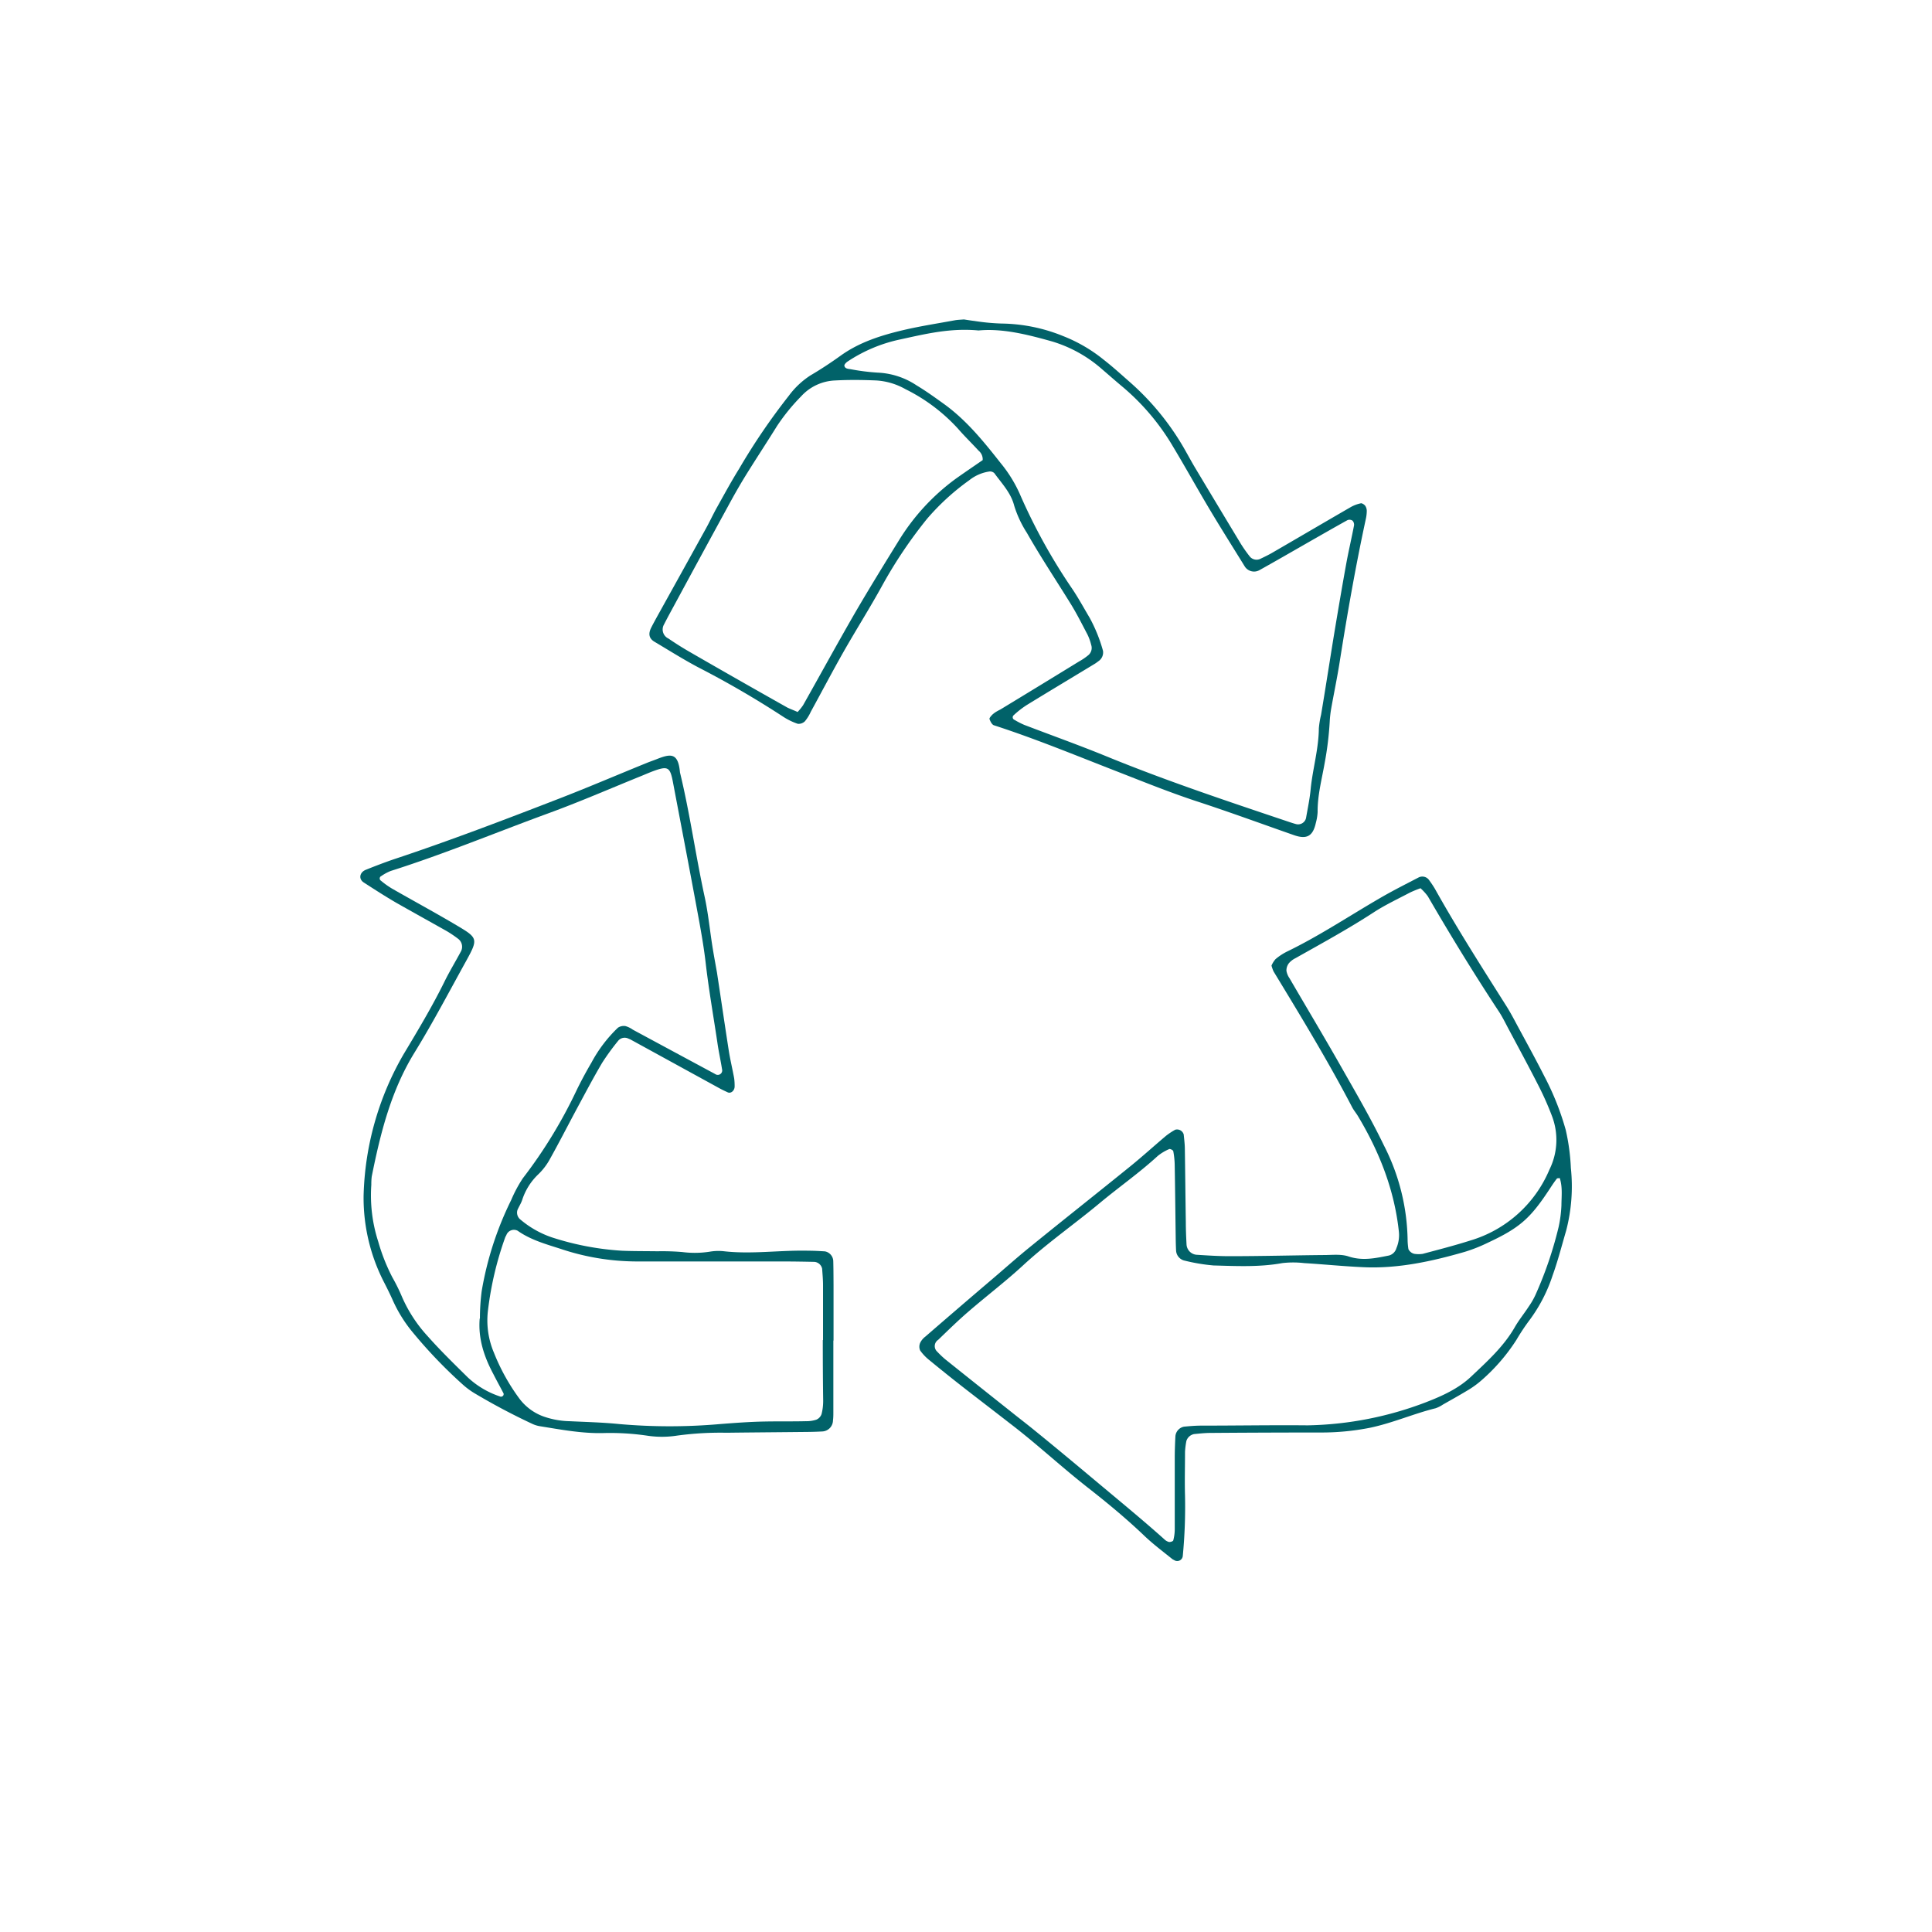
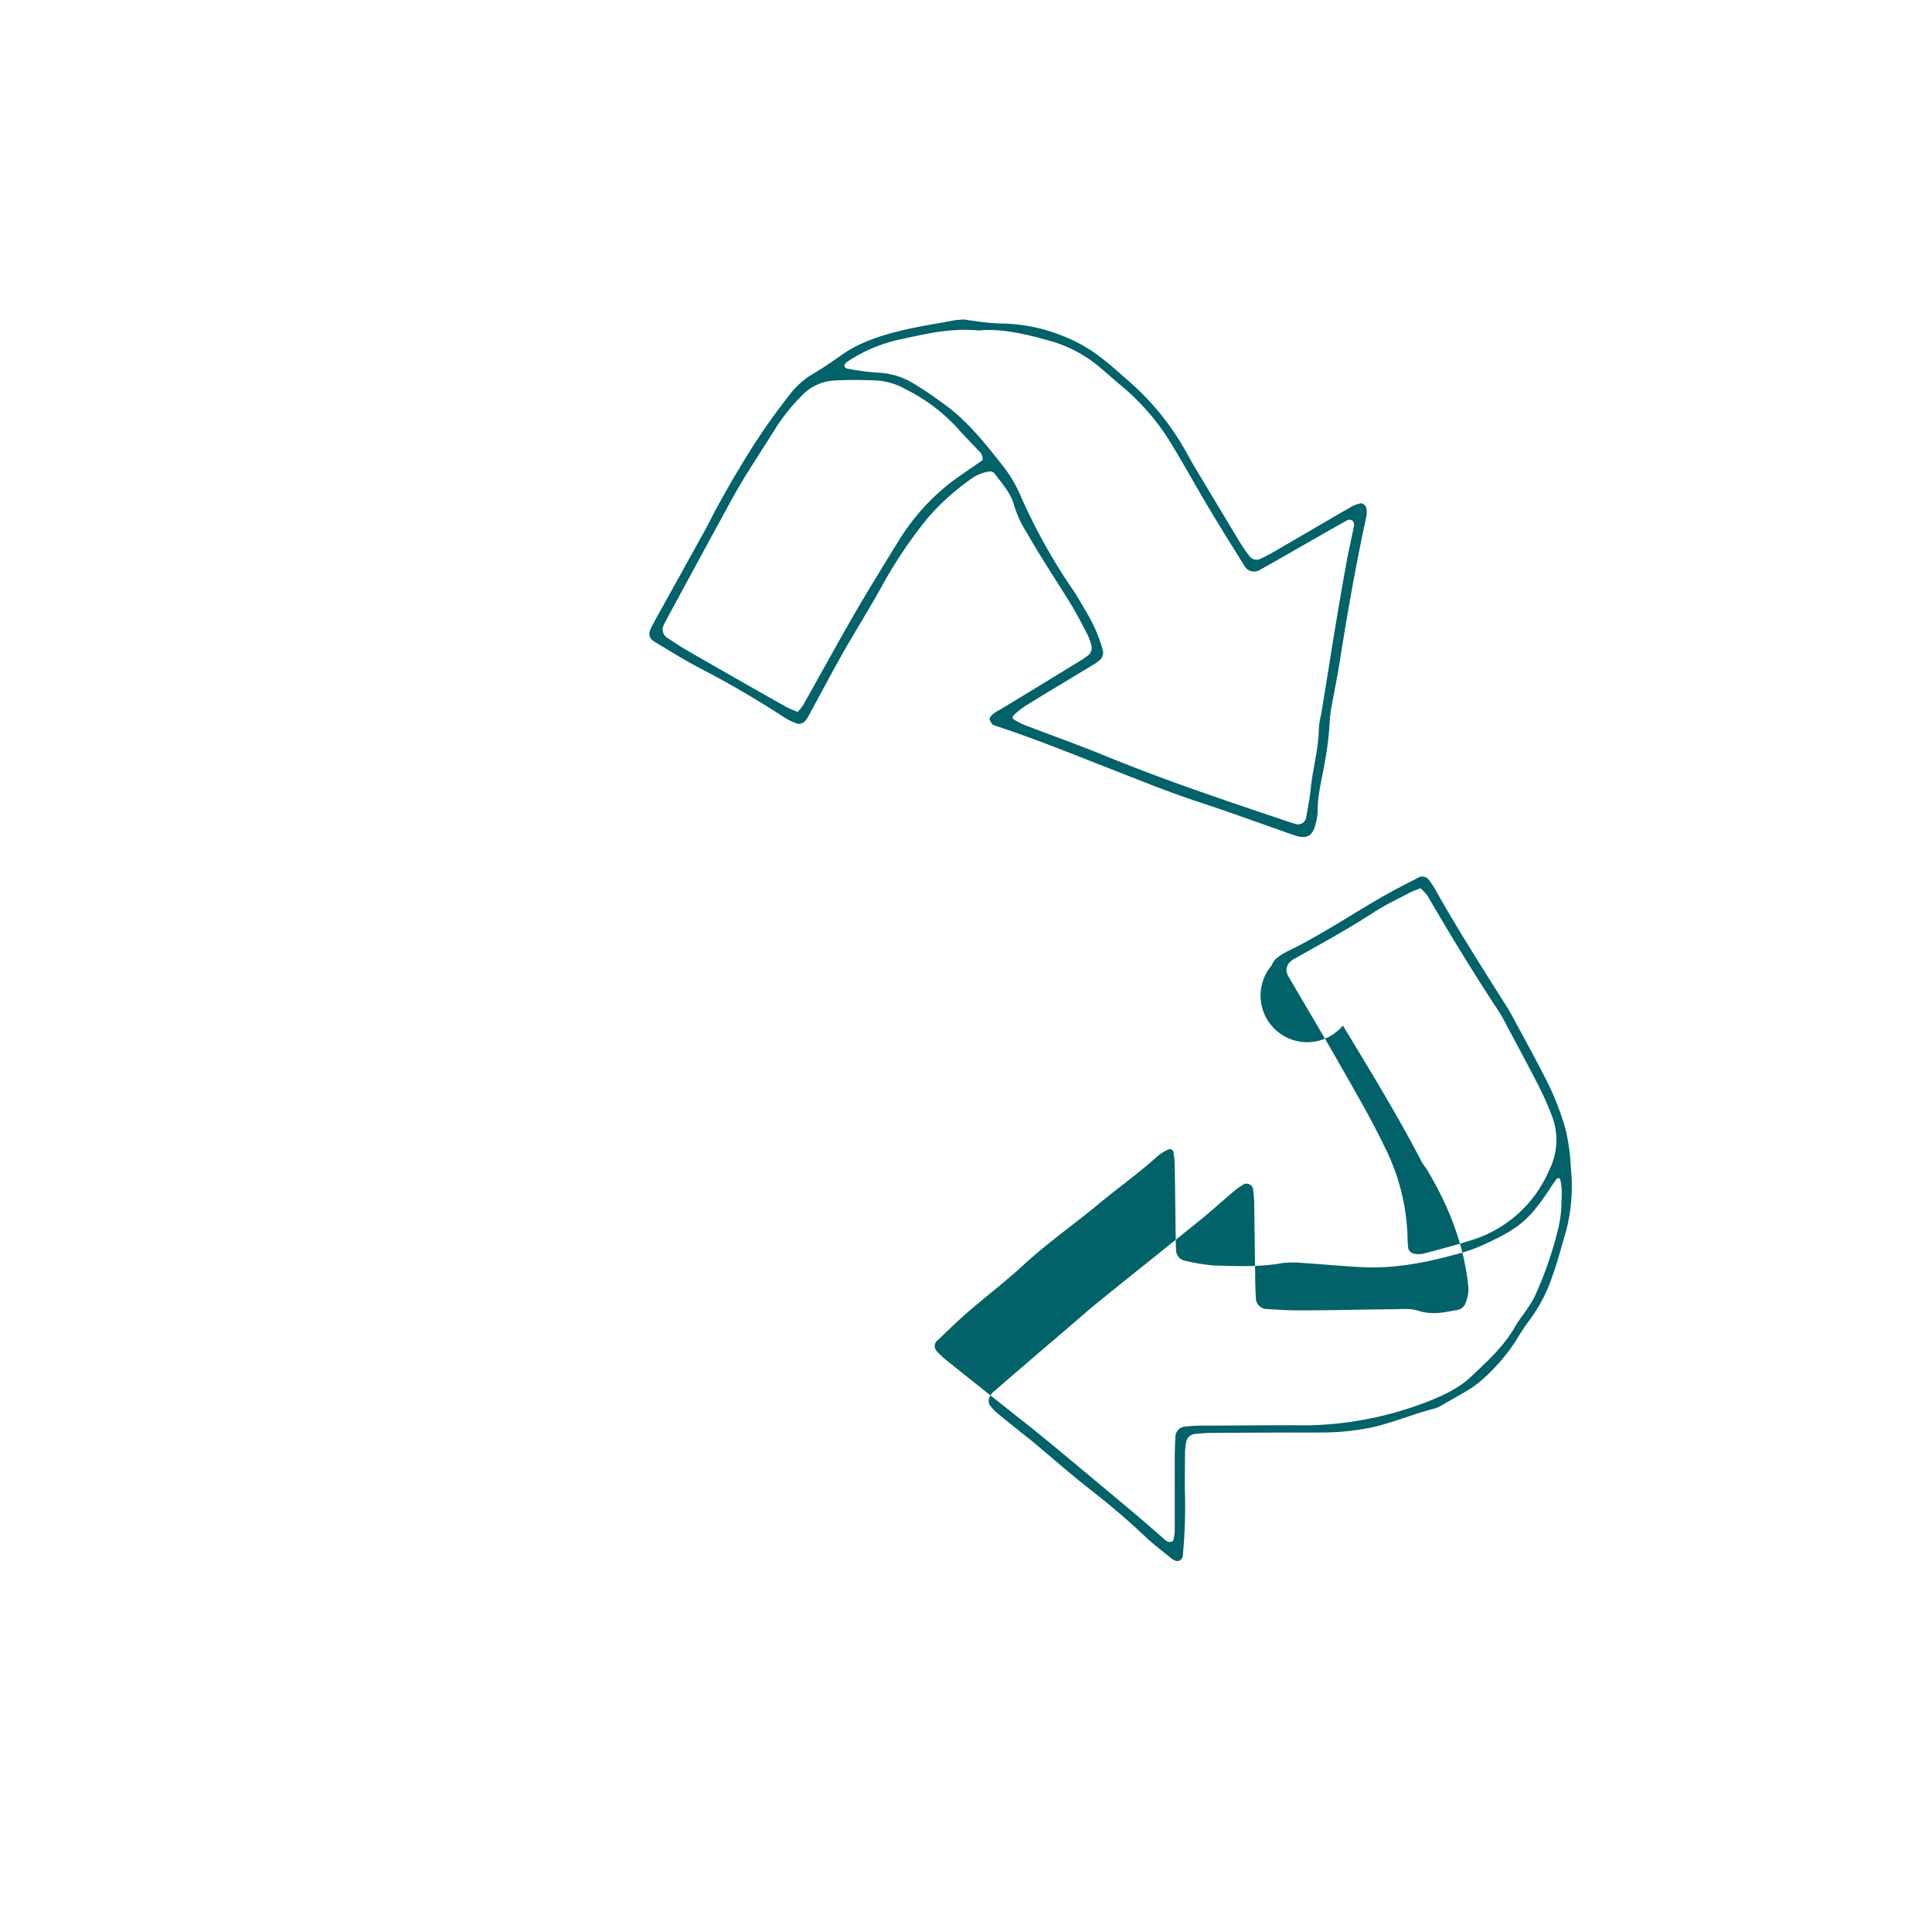
<svg xmlns="http://www.w3.org/2000/svg" id="Layer_1" data-name="Layer 1" viewBox="0 0 410 410">
  <defs>
    <style>.cls-1{fill:#016269;}</style>
  </defs>
-   <path class="cls-1" d="M176.85,284.48q0,7.61,0,15.2c0,.58,0,1.17-.08,1.75a2.38,2.38,0,0,1-2.15,2.34c-1.17.07-2.34.1-3.51.11-5.65.06-11.3.1-16.95.17a68.23,68.23,0,0,0-10.49.61,20.81,20.81,0,0,1-6.4,0,53.93,53.93,0,0,0-9.32-.54c-4.51.1-8.92-.74-13.34-1.45a6.13,6.13,0,0,1-1.66-.51,138.19,138.19,0,0,1-12.38-6.57,16.42,16.42,0,0,1-2.33-1.74,101.69,101.69,0,0,1-10.52-10.95A29.51,29.51,0,0,1,83.38,276c-.55-1.25-1.16-2.47-1.78-3.69a39.14,39.14,0,0,1-4.44-18.52,62.94,62.94,0,0,1,8.45-30c3-5,6-10,8.61-15.26,1.1-2.27,2.43-4.44,3.62-6.67a2.11,2.11,0,0,0-.59-2.61,24.49,24.49,0,0,0-2.42-1.64c-3.55-2-7.16-4-10.69-6-2.36-1.37-4.65-2.85-6.94-4.33-1.14-.73-.92-2.15.44-2.7,2-.8,4-1.57,6-2.25,11.83-3.93,23.47-8.38,35.09-12.88,6.17-2.39,12.26-5,18.39-7.49.72-.3,1.46-.55,2.18-.83,3-1.19,4.62-1.49,5,2.78,2.11,8.7,3.32,17.58,5.22,26.33.75,3.42,1.09,6.92,1.63,10.38.3,1.92.66,3.83,1,5.75.85,5.57,1.66,11.16,2.53,16.73.31,1.91.77,3.81,1.12,5.72a12.6,12.6,0,0,1,.1,1.74c0,.88-.78,1.58-1.49,1.24-.53-.25-1.06-.49-1.58-.77l-18.95-10.39c-.17-.09-.36-.16-.54-.24a1.79,1.79,0,0,0-2.12.43,50.51,50.51,0,0,0-3.43,4.71c-1.88,3.18-3.6,6.46-5.36,9.72-1.93,3.6-3.79,7.24-5.78,10.8a13.28,13.28,0,0,1-2.49,3.22,13,13,0,0,0-3.35,5.39c-.25.73-.69,1.4-1,2.11a1.88,1.88,0,0,0,.67,2.06,20.51,20.51,0,0,0,6.58,3.73,59.81,59.81,0,0,0,14.87,2.85c2.53.11,5.07.08,7.6.12a51,51,0,0,1,5.25.16,20.56,20.56,0,0,0,5.81-.07,10.93,10.93,0,0,1,2.91-.11c6,.7,12.05-.25,18.08-.1,1.16,0,2.33.07,3.49.14a2.18,2.18,0,0,1,1.76,2c.05,1.75.05,3.5.06,5.26v11.68Zm-75-4.66a44.76,44.76,0,0,1,.37-5.81,69.73,69.73,0,0,1,6.26-19.34,28.33,28.33,0,0,1,2.47-4.62,101.93,101.93,0,0,0,11.26-18.36c1-2.09,2.12-4.17,3.3-6.18a29.48,29.48,0,0,1,5.62-7.41,2.25,2.25,0,0,1,1.6-.35,5.12,5.12,0,0,1,1.56.76q8.73,4.71,17.47,9.41a.94.94,0,0,0,1.47-1c-.3-1.91-.73-3.81-1-5.73-.83-5.57-1.81-11.12-2.46-16.72-.44-3.85-1.15-7.68-1.86-11.5-1.66-9-3.4-18-5.09-26.93-.62-3.29-1.06-3.55-4.26-2.37-.91.34-1.8.74-2.7,1.1-6.49,2.63-12.92,5.43-19.5,7.83-11.14,4.08-22.11,8.64-33.44,12.23a9.92,9.92,0,0,0-2,1.08.56.56,0,0,0-.06,1,17.72,17.72,0,0,0,2.36,1.68c4.56,2.61,9.18,5.11,13.7,7.79s4.61,2.84,1.94,7.67c-3.58,6.47-7,13-10.89,19.32-5,8.12-7.24,17.13-9.08,26.3a12.74,12.74,0,0,0-.09,1.75,31.93,31.93,0,0,0,1.47,12.08,40.58,40.58,0,0,0,3,7.58,38.57,38.57,0,0,1,2.06,4.18,30,30,0,0,0,5.41,8.28c2.71,3.06,5.64,5.91,8.55,8.78a18.58,18.58,0,0,0,7,4.09c.12,0,.36-.09.47-.21a.57.57,0,0,0,.11-.48c-.71-1.38-1.47-2.73-2.17-4.12C102.72,287.9,101.45,284.06,101.8,279.82Zm72.81,4.57h0c0-3.89,0-7.78,0-11.67,0-1.16-.11-2.32-.19-3.48a1.84,1.84,0,0,0-1.59-1.45c-2.33-.05-4.66-.09-7-.09q-15.47,0-30.93,0a51.09,51.09,0,0,1-16-2.68c-3.12-1-6.34-1.89-9.1-3.84a1.71,1.71,0,0,0-2.39.92c-.08.18-.2.34-.26.52a70.43,70.43,0,0,0-3.62,15.27,17.51,17.51,0,0,0,1.23,9.15,43.19,43.19,0,0,0,5.35,9.68,11.11,11.11,0,0,0,5,3.81,17.7,17.7,0,0,0,5.7,1.07c3.49.17,7,.25,10.48.6a122.13,122.13,0,0,0,21.55,0c3.1-.24,6.2-.47,9.3-.53,2.92-.06,5.84,0,8.76-.07a6.91,6.91,0,0,0,2.28-.32,2,2,0,0,0,1.11-1.17,11.14,11.14,0,0,0,.35-2.88C174.63,292.94,174.61,288.67,174.61,284.39Z" />
-   <path class="cls-1" d="M269.83,204.92a5.07,5.07,0,0,1,.86-1.38,12.15,12.15,0,0,1,2.43-1.6c7-3.39,13.5-7.76,20.24-11.64,2.53-1.45,5.14-2.76,7.73-4.11a1.75,1.75,0,0,1,2.11.48,22.46,22.46,0,0,1,1.3,1.93c4.75,8.5,10,16.71,15.19,24.92.83,1.32,1.56,2.7,2.29,4.07,1.94,3.6,3.92,7.18,5.76,10.82a58,58,0,0,1,4.53,11.37,44.51,44.51,0,0,1,1.09,8.07,37.14,37.14,0,0,1-1,13.32c-.93,3.17-1.75,6.39-2.87,9.49A33.16,33.16,0,0,1,324.7,280a45.42,45.42,0,0,0-2.91,4.37,39.91,39.91,0,0,1-7.21,8.39,19.89,19.89,0,0,1-3.29,2.39c-1.66,1-3.37,1.95-5.06,2.91a6.74,6.74,0,0,1-1.56.79C300,300,295.51,302,290.7,303a53.05,53.05,0,0,1-10.43,1q-11.68,0-23.37.09c-1.16,0-2.32.13-3.48.24a2.15,2.15,0,0,0-1.65,1.46,16.62,16.62,0,0,0-.29,2.3c0,3.12-.09,6.24,0,9.35a109.39,109.39,0,0,1-.48,12.8,1.18,1.18,0,0,1-1.74.89c-.16-.11-.36-.17-.5-.29-2-1.61-4-3.11-5.84-4.85-3.8-3.64-7.86-7-12-10.24s-8.06-6.73-12.1-10.09c-1.5-1.24-3-2.45-4.56-3.64-3.38-2.63-6.79-5.23-10.16-7.86q-3.45-2.7-6.83-5.48a10.1,10.1,0,0,1-2-2.09,2,2,0,0,1,0-1.61,3.67,3.67,0,0,1,1.1-1.33q6.61-5.73,13.28-11.42c3-2.53,5.87-5.12,8.89-7.57,7.1-5.77,14.28-11.44,21.39-17.2,2.56-2.08,5-4.3,7.54-6.44a14.84,14.84,0,0,1,1.92-1.27,1.46,1.46,0,0,1,1.81,1c.1,1,.22,1.92.24,2.89.08,5.26.13,10.51.21,15.77,0,1.55.07,3.11.15,4.67a2.33,2.33,0,0,0,2.28,2.21c2.33.15,4.67.3,7,.29,6.62,0,13.24-.18,19.86-.24,1.75,0,3.62-.24,5.22.29,3,1,5.75.37,8.6-.19a2.24,2.24,0,0,0,1.58-1.57,7,7,0,0,0,.53-3.42c-.93-8.88-4.14-17-8.67-24.56-.4-.67-.92-1.27-1.27-1.95-5.14-9.84-10.91-19.32-16.67-28.8A9.42,9.42,0,0,1,269.83,204.92ZM331,250c-.26.06-.54,0-.63.15-.47.6-.9,1.24-1.32,1.88-4.25,6.52-6.46,8.5-13.34,11.71a33.12,33.12,0,0,1-4.89,1.93c-6.93,2-14,3.55-21.25,3.26-4.27-.18-8.54-.62-12.81-.88a20.07,20.07,0,0,0-4.65,0c-4.84.88-9.71.63-14.57.5a39.37,39.37,0,0,1-6.32-1.07,2.32,2.32,0,0,1-1.64-2.16c-.05-1-.07-1.95-.08-2.93-.07-5.06-.12-10.12-.21-15.19a17.48,17.48,0,0,0-.3-2.88c0-.22-.67-.56-.85-.47a9.94,9.94,0,0,0-2.47,1.48c-3.88,3.56-8.2,6.58-12.24,9.94-5.38,4.49-11.15,8.49-16.32,13.26-3.72,3.43-7.76,6.5-11.59,9.81-2.21,1.9-4.3,3.95-6.43,6a1.58,1.58,0,0,0-.19,2.51,19.74,19.74,0,0,0,1.69,1.61q7.06,5.65,14.16,11.28c1.52,1.22,3.07,2.4,4.58,3.63,4.84,3.92,9.62,7.92,14.4,11.92,4.47,3.74,9,7.47,13.34,11.35a2.2,2.2,0,0,0,1,.59c.29.05.86-.14.91-.32a9.3,9.3,0,0,0,.32-2.29c0-5.07,0-10.13,0-15.19,0-1.56.06-3.12.14-4.67a2.27,2.27,0,0,1,1.82-2c1.16-.11,2.33-.21,3.49-.22,7.6,0,15.2-.13,22.8-.06a73.77,73.77,0,0,0,25.08-4.91c3.46-1.34,6.88-2.89,9.59-5.46,3.39-3.21,6.88-6.34,9.25-10.48.87-1.52,2-2.89,2.95-4.36a15.81,15.81,0,0,0,1.45-2.52,81.47,81.47,0,0,0,4.89-14.35,26.57,26.57,0,0,0,.6-4.61C331.37,253.89,331.63,251.93,331,250Zm-29.49-61.52a23.14,23.14,0,0,0-2.3.94c-2.58,1.36-5.25,2.61-7.68,4.19-5.39,3.51-11,6.57-16.61,9.73a4.43,4.43,0,0,0-1.38,1.05A2.51,2.51,0,0,0,273,206a3.89,3.89,0,0,0,.65,1.59c3.62,6.22,7.32,12.39,10.87,18.64,3.17,5.58,6.42,11.14,9.2,16.91a45.4,45.4,0,0,1,5,20.22,14.68,14.68,0,0,0,.17,1.73,1.85,1.85,0,0,0,1.29,1,6.26,6.26,0,0,0,1.73,0c3.38-.9,6.77-1.77,10.1-2.83a26.35,26.35,0,0,0,16.81-15.07,14.18,14.18,0,0,0,.55-11.3,62.84,62.84,0,0,0-2.83-6.4c-2.11-4.15-4.34-8.26-6.53-12.37-.64-1.21-1.24-2.44-2-3.57-5.26-8-10.22-16.09-15-24.34A11.11,11.11,0,0,0,301.48,188.52Z" />
+   <path class="cls-1" d="M269.83,204.92a5.07,5.07,0,0,1,.86-1.38,12.15,12.15,0,0,1,2.43-1.6c7-3.39,13.5-7.76,20.24-11.64,2.53-1.45,5.14-2.76,7.73-4.11a1.75,1.75,0,0,1,2.11.48,22.46,22.46,0,0,1,1.3,1.93c4.75,8.5,10,16.71,15.19,24.92.83,1.32,1.56,2.7,2.29,4.07,1.94,3.6,3.92,7.18,5.76,10.82a58,58,0,0,1,4.53,11.37,44.51,44.51,0,0,1,1.09,8.07,37.14,37.14,0,0,1-1,13.32c-.93,3.17-1.75,6.39-2.87,9.49A33.16,33.16,0,0,1,324.7,280a45.42,45.42,0,0,0-2.91,4.37,39.91,39.91,0,0,1-7.21,8.39,19.89,19.89,0,0,1-3.29,2.39c-1.66,1-3.37,1.95-5.06,2.91a6.74,6.74,0,0,1-1.56.79C300,300,295.51,302,290.7,303a53.05,53.05,0,0,1-10.43,1q-11.68,0-23.37.09c-1.16,0-2.32.13-3.48.24a2.15,2.15,0,0,0-1.65,1.46,16.62,16.62,0,0,0-.29,2.3c0,3.12-.09,6.24,0,9.35a109.39,109.39,0,0,1-.48,12.8,1.18,1.18,0,0,1-1.74.89c-.16-.11-.36-.17-.5-.29-2-1.61-4-3.11-5.84-4.85-3.8-3.64-7.86-7-12-10.24s-8.06-6.73-12.1-10.09q-3.45-2.7-6.83-5.48a10.1,10.1,0,0,1-2-2.09,2,2,0,0,1,0-1.61,3.67,3.67,0,0,1,1.1-1.33q6.61-5.73,13.28-11.42c3-2.53,5.87-5.12,8.89-7.57,7.1-5.77,14.28-11.44,21.39-17.2,2.56-2.08,5-4.3,7.54-6.44a14.84,14.84,0,0,1,1.92-1.27,1.46,1.46,0,0,1,1.81,1c.1,1,.22,1.92.24,2.89.08,5.26.13,10.51.21,15.77,0,1.55.07,3.11.15,4.67a2.33,2.33,0,0,0,2.28,2.21c2.33.15,4.67.3,7,.29,6.62,0,13.24-.18,19.86-.24,1.75,0,3.62-.24,5.22.29,3,1,5.75.37,8.6-.19a2.24,2.24,0,0,0,1.58-1.57,7,7,0,0,0,.53-3.42c-.93-8.88-4.14-17-8.67-24.56-.4-.67-.92-1.27-1.27-1.95-5.14-9.84-10.91-19.32-16.67-28.8A9.42,9.42,0,0,1,269.83,204.92ZM331,250c-.26.06-.54,0-.63.15-.47.6-.9,1.24-1.32,1.88-4.25,6.52-6.46,8.5-13.34,11.71a33.12,33.12,0,0,1-4.89,1.93c-6.93,2-14,3.55-21.25,3.26-4.27-.18-8.54-.62-12.81-.88a20.07,20.07,0,0,0-4.65,0c-4.84.88-9.71.63-14.57.5a39.37,39.37,0,0,1-6.32-1.07,2.32,2.32,0,0,1-1.64-2.16c-.05-1-.07-1.95-.08-2.93-.07-5.06-.12-10.12-.21-15.19a17.48,17.48,0,0,0-.3-2.88c0-.22-.67-.56-.85-.47a9.94,9.94,0,0,0-2.47,1.48c-3.88,3.56-8.2,6.58-12.24,9.94-5.38,4.49-11.15,8.49-16.32,13.26-3.72,3.43-7.76,6.5-11.59,9.81-2.21,1.9-4.3,3.95-6.43,6a1.58,1.58,0,0,0-.19,2.51,19.74,19.74,0,0,0,1.69,1.61q7.06,5.65,14.16,11.28c1.52,1.22,3.07,2.4,4.58,3.63,4.84,3.92,9.62,7.92,14.4,11.92,4.47,3.74,9,7.47,13.34,11.35a2.2,2.2,0,0,0,1,.59c.29.05.86-.14.91-.32a9.3,9.3,0,0,0,.32-2.29c0-5.07,0-10.13,0-15.19,0-1.56.06-3.12.14-4.67a2.27,2.27,0,0,1,1.82-2c1.16-.11,2.33-.21,3.49-.22,7.6,0,15.2-.13,22.8-.06a73.77,73.77,0,0,0,25.08-4.91c3.46-1.34,6.88-2.89,9.59-5.46,3.39-3.21,6.88-6.34,9.25-10.48.87-1.52,2-2.89,2.95-4.36a15.81,15.81,0,0,0,1.45-2.52,81.47,81.47,0,0,0,4.89-14.35,26.57,26.57,0,0,0,.6-4.61C331.37,253.89,331.63,251.93,331,250Zm-29.49-61.52a23.14,23.14,0,0,0-2.3.94c-2.58,1.36-5.25,2.61-7.68,4.19-5.39,3.51-11,6.57-16.61,9.73a4.43,4.43,0,0,0-1.38,1.05A2.51,2.51,0,0,0,273,206a3.89,3.89,0,0,0,.65,1.59c3.62,6.22,7.32,12.39,10.87,18.64,3.17,5.58,6.42,11.14,9.2,16.91a45.4,45.4,0,0,1,5,20.22,14.68,14.68,0,0,0,.17,1.73,1.85,1.85,0,0,0,1.29,1,6.26,6.26,0,0,0,1.73,0c3.38-.9,6.77-1.77,10.1-2.83a26.35,26.35,0,0,0,16.81-15.07,14.18,14.18,0,0,0,.55-11.3,62.84,62.84,0,0,0-2.83-6.4c-2.11-4.15-4.34-8.26-6.53-12.37-.64-1.21-1.24-2.44-2-3.57-5.26-8-10.22-16.09-15-24.34A11.11,11.11,0,0,0,301.48,188.52Z" />
  <path class="cls-1" d="M204.56,67.79c.67.1,1.44.23,2.21.32a45.68,45.68,0,0,0,5.8.55,35.76,35.76,0,0,1,13.09,2.68,32.36,32.36,0,0,1,8.56,5c1.84,1.43,3.57,3,5.33,4.55a55.74,55.74,0,0,1,11.52,13.89c.88,1.51,1.7,3.07,2.6,4.57q4.79,8,9.62,16a29.47,29.47,0,0,0,2,2.83,1.87,1.87,0,0,0,2.14.43c.88-.42,1.76-.84,2.6-1.33,5.56-3.22,11.1-6.48,16.66-9.69a7.51,7.51,0,0,1,2.15-.79c.26,0,.71.29.9.56a2,2,0,0,1,.31,1.09,8.35,8.35,0,0,1-.21,1.73c-2.18,10.08-3.95,20.24-5.56,30.42-.52,3.27-1.2,6.51-1.78,9.77a23.38,23.38,0,0,0-.32,2.9,68.81,68.81,0,0,1-1.07,8.68c-.6,3.44-1.53,6.85-1.49,10.39a10.73,10.73,0,0,1-.38,2.3c-.62,2.82-1.93,3.54-4.64,2.59-7-2.45-13.94-5-21-7.3-5.74-1.91-11.33-4.18-16.95-6.37-8.53-3.32-17-6.82-25.71-9.64-.43-.13-.77-.82-.95-1.32-.07-.22.33-.66.59-.93a5.42,5.42,0,0,1,.94-.69c.33-.2.69-.35,1-.55q8.24-5,16.46-10.05A12.74,12.74,0,0,0,231,139a2,2,0,0,0,.57-2.13,11,11,0,0,0-.78-2.19c-1.18-2.24-2.31-4.51-3.65-6.66-3.09-5-6.31-9.83-9.2-14.91a23.53,23.53,0,0,1-2.71-5.79c-.69-2.73-2.63-4.72-4.22-6.91a1.31,1.31,0,0,0-1.05-.35,8.89,8.89,0,0,0-4.25,1.84,50.21,50.21,0,0,0-9,8.23,97.24,97.24,0,0,0-9.42,14c-2.62,4.78-5.54,9.39-8.24,14.13-2.4,4.23-4.66,8.54-7,12.81a8.64,8.64,0,0,1-1.24,2,1.88,1.88,0,0,1-1.52.53,13.77,13.77,0,0,1-3.13-1.53,200.77,200.77,0,0,0-17.67-10.29c-3.28-1.71-6.41-3.7-9.6-5.59-1.16-.69-1.36-1.68-.69-3,.35-.7.73-1.38,1.1-2.07q5.25-9.45,10.48-18.91c.85-1.53,1.58-3.13,2.44-4.66,1.52-2.72,3-5.45,4.65-8.1A136.19,136.19,0,0,1,167.39,84,17.55,17.55,0,0,1,172,79.66c2.18-1.28,4.3-2.68,6.35-4.15,4.05-2.92,8.69-4.36,13.44-5.48,3.6-.84,7.26-1.4,10.89-2.07C203.28,67.86,203.87,67.85,204.56,67.79Zm3.11,2.34c-6-.57-11.28.74-16.62,1.9a32.17,32.17,0,0,0-11.22,4.72c-.29.2-.69.63-.64.87.13.63.78.65,1.32.73a45.66,45.66,0,0,0,5.78.73,16.08,16.08,0,0,1,8.22,2.7c2,1.2,3.9,2.57,5.79,3.93,4.8,3.45,8.46,8,12.07,12.58a28.61,28.61,0,0,1,4,6.43,122.25,122.25,0,0,0,11.27,20.38c1.29,1.94,2.41,4,3.6,6a32.78,32.78,0,0,1,2.83,7,2.23,2.23,0,0,1-.78,2.08c-.32.23-.62.48-.95.68-4.83,2.93-9.67,5.83-14.48,8.78a20,20,0,0,0-2.73,2.13.58.58,0,0,0,.17,1,16.71,16.71,0,0,0,2.06,1.06c5.82,2.23,11.69,4.32,17.45,6.68,12.8,5.24,25.91,9.6,39,14,.37.12.74.24,1.11.34a1.73,1.73,0,0,0,2.24-1.24c.36-2.11.82-4.21,1-6.33.45-4.25,1.68-8.4,1.72-12.71a19.2,19.2,0,0,1,.47-2.88c1-5.95,1.91-11.9,2.89-17.85.8-4.79,1.61-9.58,2.48-14.36.49-2.67,1.12-5.32,1.63-8a1.25,1.25,0,0,0-.34-1,1.15,1.15,0,0,0-1.05-.1c-2.89,1.6-5.75,3.25-8.63,4.89-3.37,1.93-6.74,3.88-10.14,5.77a2.34,2.34,0,0,1-3.07-.89c-2.47-4-4.95-7.92-7.34-11.93-2.7-4.52-5.24-9.12-7.95-13.62a49.13,49.13,0,0,0-10.51-12.43c-1.49-1.24-2.95-2.53-4.43-3.8a28.35,28.35,0,0,0-10.62-5.91C218.06,71,212.76,69.65,207.67,70.13Zm-38.44,81a11.27,11.27,0,0,0,1.19-1.46c3.73-6.61,7.36-13.27,11.16-19.84,2.92-5,6-10,9.09-15a46.11,46.11,0,0,1,12.18-13.25c1.89-1.34,3.81-2.64,5.69-3.94a2.36,2.36,0,0,0-.87-2c-1.44-1.58-3-3.08-4.38-4.68a37.69,37.69,0,0,0-11.13-8.37A14.4,14.4,0,0,0,186,80.74c-2.91-.12-5.84-.16-8.75,0a10.28,10.28,0,0,0-7.23,3.36,42.21,42.21,0,0,0-5.14,6.33c-2.26,3.64-4.62,7.21-6.87,10.86-1.22,2-2.35,4-3.47,6.07q-5.6,10.25-11.15,20.52c-.83,1.54-1.68,3.07-2.47,4.63a2.12,2.12,0,0,0,.94,3c1.46,1,2.93,1.93,4.44,2.8q10.4,6,20.8,11.85C167.79,150.49,168.51,150.75,169.23,151.08Z" />
</svg>